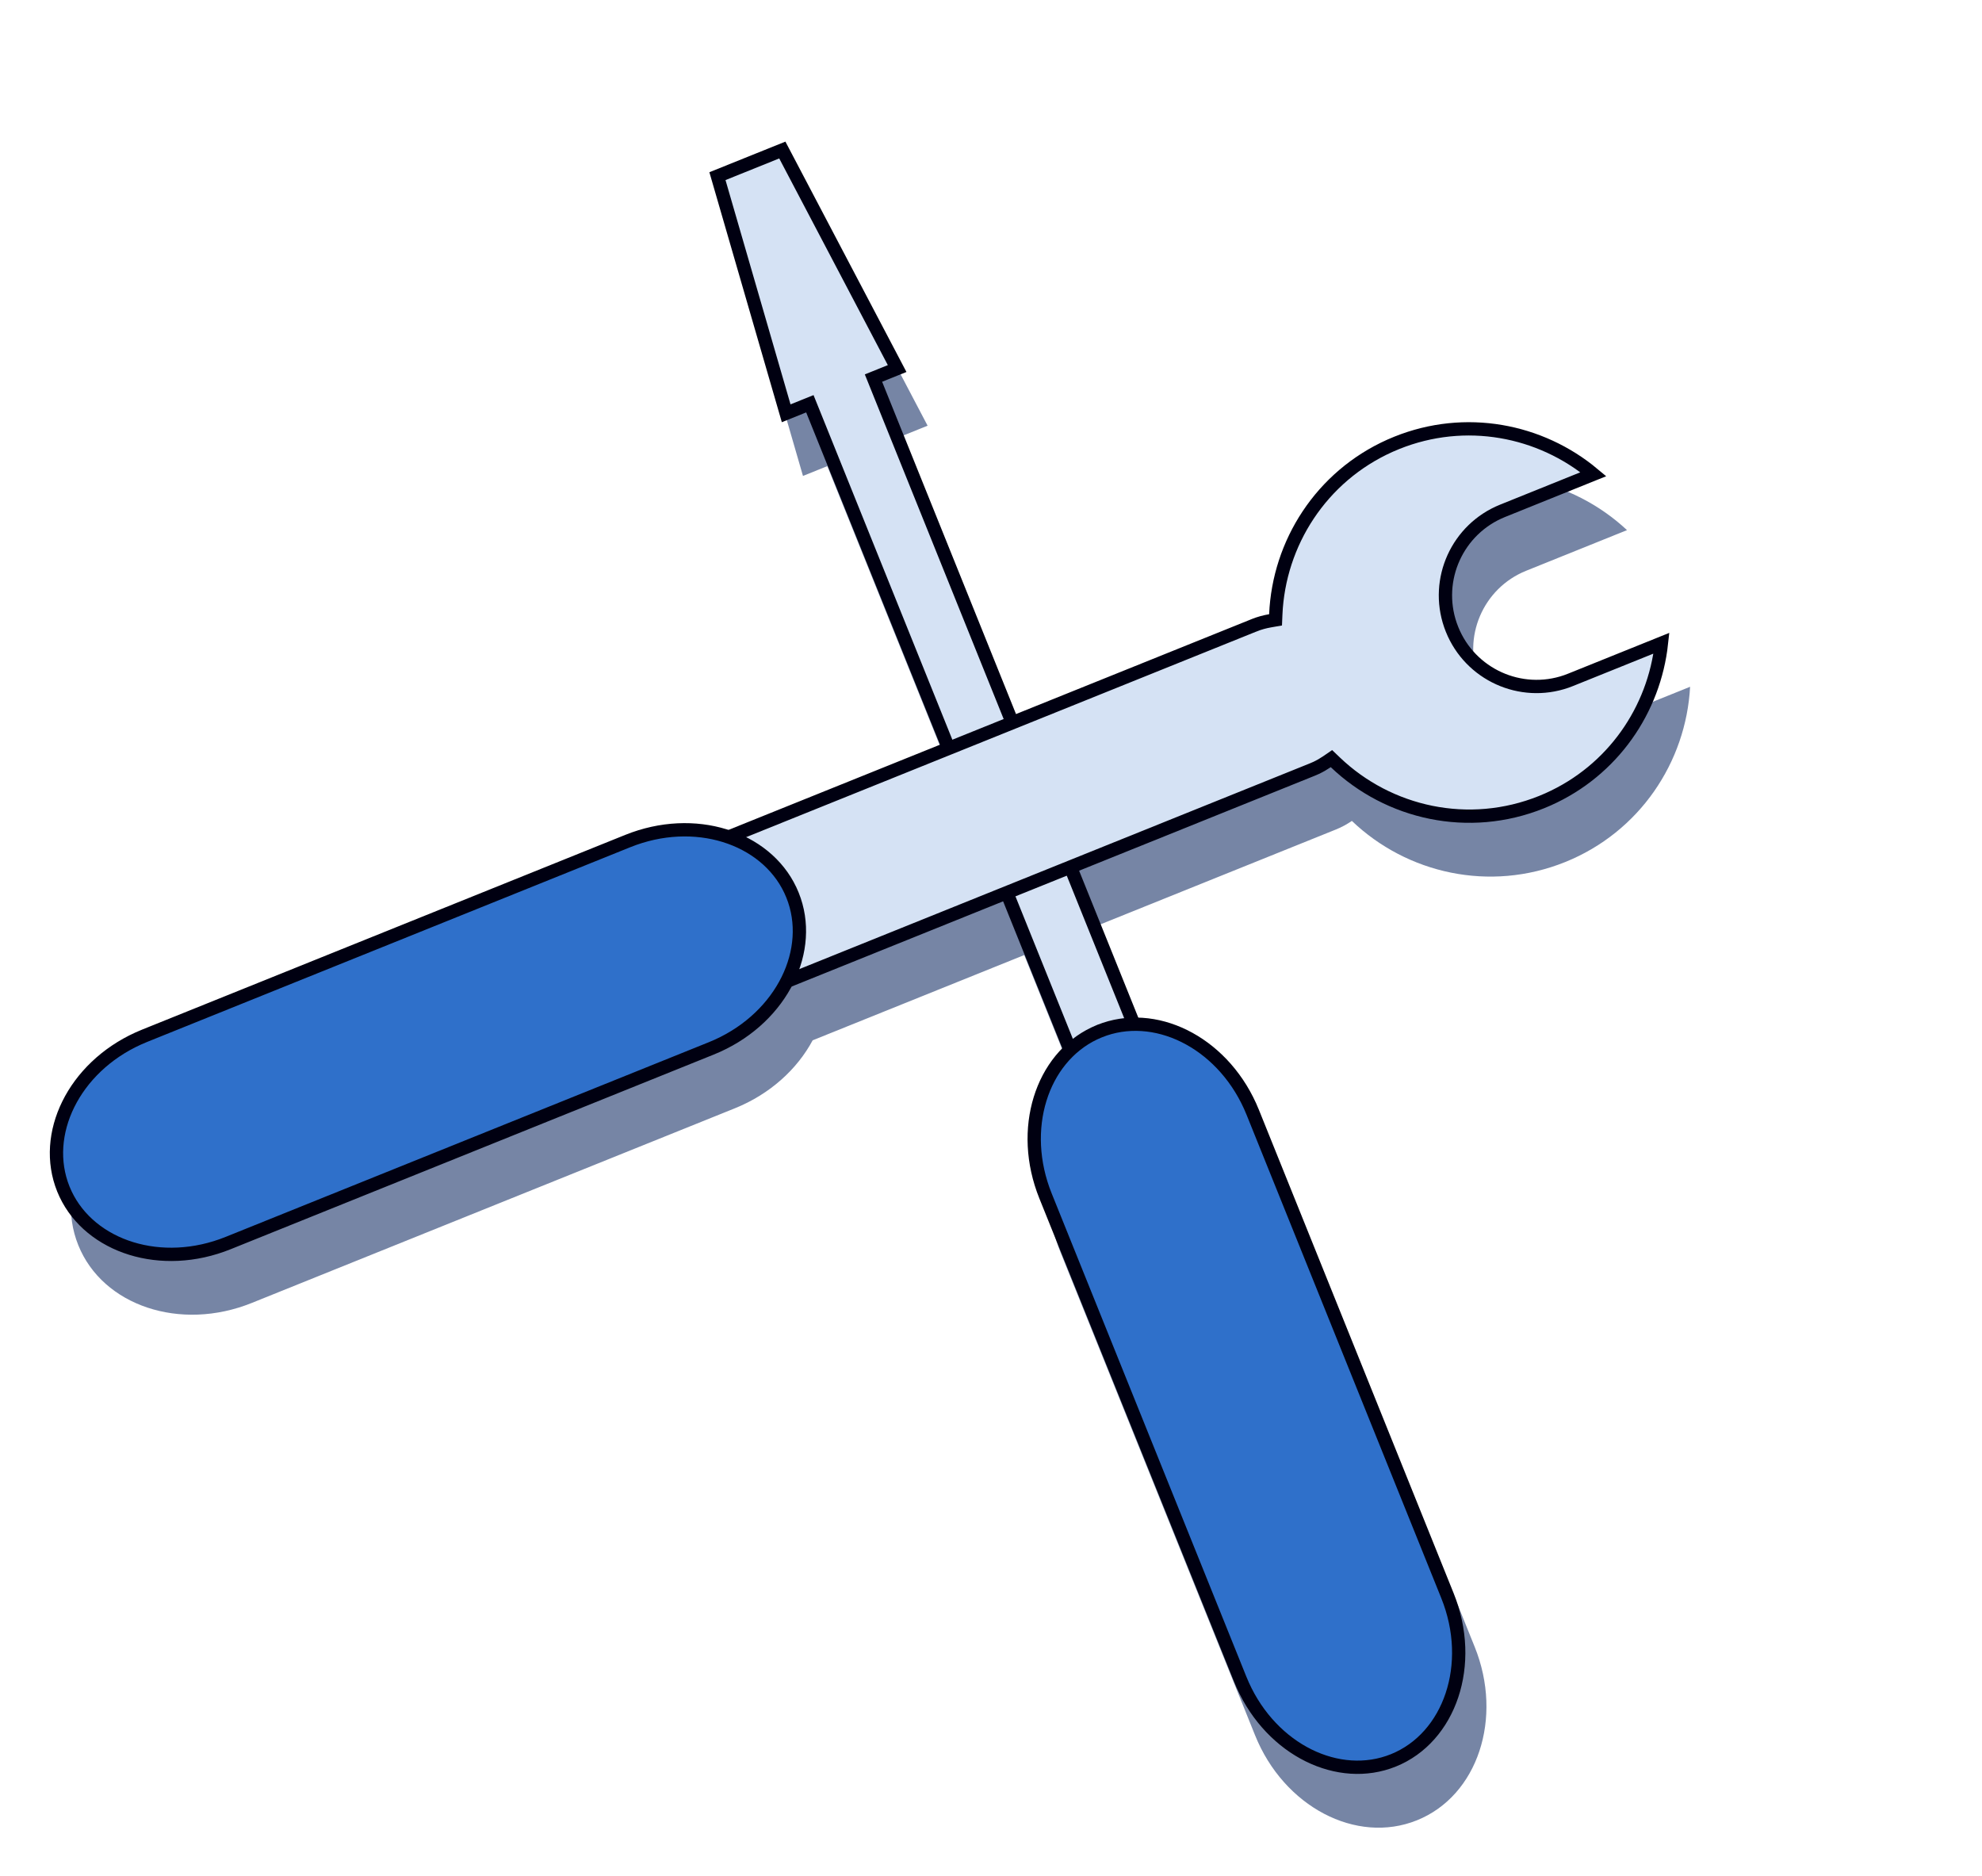
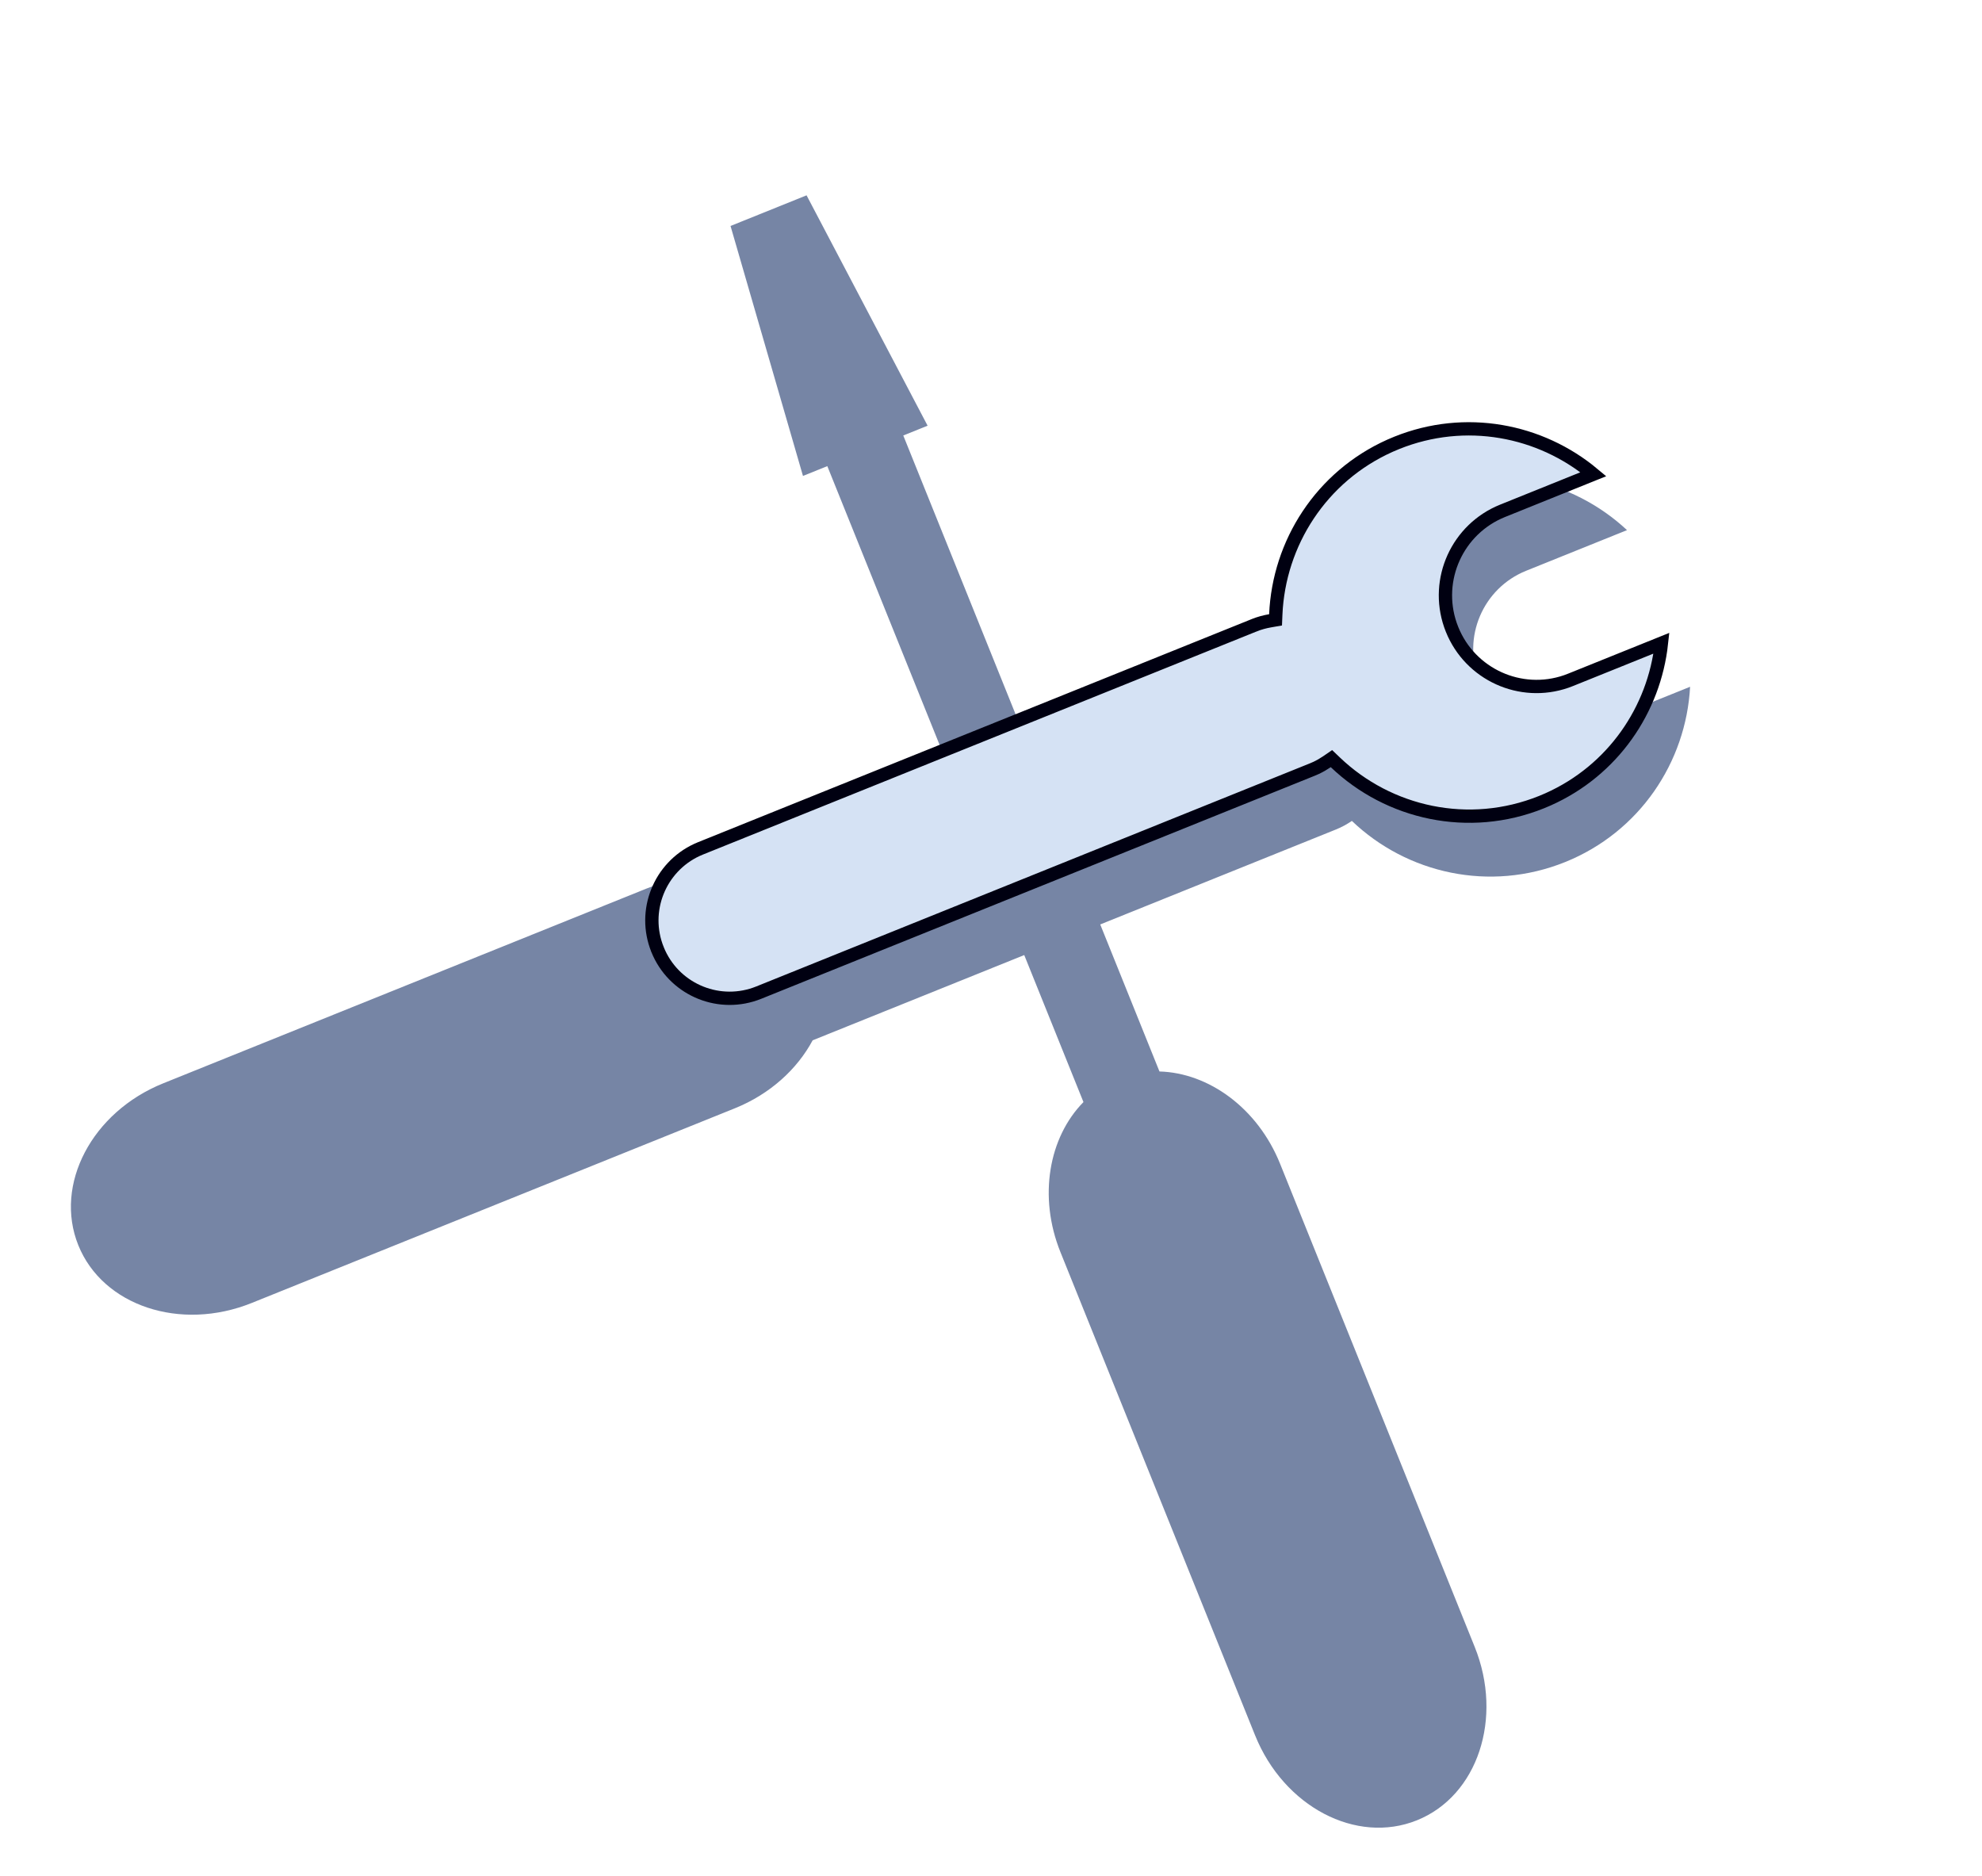
<svg xmlns="http://www.w3.org/2000/svg" width="149" height="141" viewBox="0 0 149 141" fill="none">
  <path opacity="0.7" d="M110.862 123.79L96.229 87.469C94.543 83.288 90.865 80.642 87.165 80.54L82.712 69.488L100.437 62.348C100.868 62.175 101.263 61.955 101.629 61.706C105.775 65.667 111.996 67.079 117.659 64.8C123.264 62.542 126.751 57.286 127.056 51.623L119.47 54.68C116.22 55.991 112.521 54.417 111.211 51.164C109.902 47.912 111.476 44.217 114.727 42.904L122.313 39.848C118.167 35.978 112.014 34.608 106.405 36.866C100.743 39.149 97.242 44.481 96.996 50.208C96.559 50.284 96.122 50.398 95.693 50.571L77.969 57.712L67.905 32.734L69.734 31.999L60.635 14.682L54.919 16.985L60.365 35.774L62.195 35.038L72.256 60.013L56.348 66.422C54.006 65.666 51.242 65.728 48.594 66.794L12.271 81.43C6.91 83.589 4.05 89.038 5.886 93.598C7.723 98.155 13.56 100.102 18.924 97.94L55.245 83.307C57.895 82.238 59.929 80.366 61.093 78.197L76.999 71.789L81.451 82.84C78.853 85.476 78.036 89.935 79.72 94.117L94.353 130.439C96.514 135.804 101.961 138.663 106.521 136.826C111.082 134.992 113.026 129.152 110.862 123.79Z" fill="#3C527F" />
-   <path d="M67.444 27.703L66.129 28.232L65.665 28.419L65.852 28.883L89.523 87.632L89.523 87.633C90.133 89.148 90.367 90.622 90.273 91.767C90.181 92.871 89.806 93.528 89.332 93.778L89.235 93.822L89.235 93.823C88.716 94.031 87.949 93.84 87.062 93.058C86.254 92.346 85.455 91.227 84.856 89.843L84.738 89.563L61.069 30.812L60.882 30.349L60.419 30.535L59.102 31.065L53.935 13.241L58.812 11.277L67.444 27.703Z" fill="#D5E2F4" stroke="#000011" />
-   <path d="M82.662 77.505C86.766 75.852 91.768 78.272 93.974 83.136L94.178 83.614L94.179 83.615L108.812 119.936C110.901 125.114 108.983 130.617 104.747 132.323C100.643 133.976 95.642 131.555 93.436 126.69L93.231 126.212L78.598 89.893C76.575 84.872 78.309 79.555 82.271 77.677L82.661 77.505L82.662 77.505Z" fill="#2F70CA" stroke="#000011" />
  <path d="M105.005 33.288C110.162 31.213 115.796 32.31 119.786 35.645L112.953 38.399C109.556 39.771 107.856 43.553 109.037 46.98L109.16 47.309C110.53 50.709 114.316 52.409 117.74 51.226L118.069 51.102L124.903 48.348C124.36 53.348 121.254 57.908 116.387 60.081L115.885 60.294C110.411 62.497 104.395 61.133 100.387 57.303L100.094 57.023L99.76 57.252C99.506 57.425 99.238 57.581 98.953 57.716L98.663 57.842L57.04 74.613C54.135 75.783 50.849 74.459 49.55 71.65L49.431 71.374L49.431 71.373C48.261 68.473 49.584 65.185 52.393 63.885L52.669 63.766L94.293 46.996L94.294 46.996C94.684 46.838 95.086 46.732 95.495 46.661L95.892 46.592L95.909 46.19C96.139 40.822 99.324 35.817 104.497 33.503L105.005 33.288Z" fill="#D5E2F4" stroke="#000011" />
-   <path d="M47.191 63.22C52.211 61.2 57.53 62.936 59.409 66.897L59.58 67.288C61.232 71.388 58.811 76.392 53.948 78.6L53.47 78.805L17.149 93.438C12.13 95.461 6.811 93.722 4.933 89.763L4.762 89.373C3.11 85.269 5.532 80.266 10.392 78.061L10.871 77.856L47.191 63.22Z" fill="#2F70CA" stroke="#000011" />
</svg>